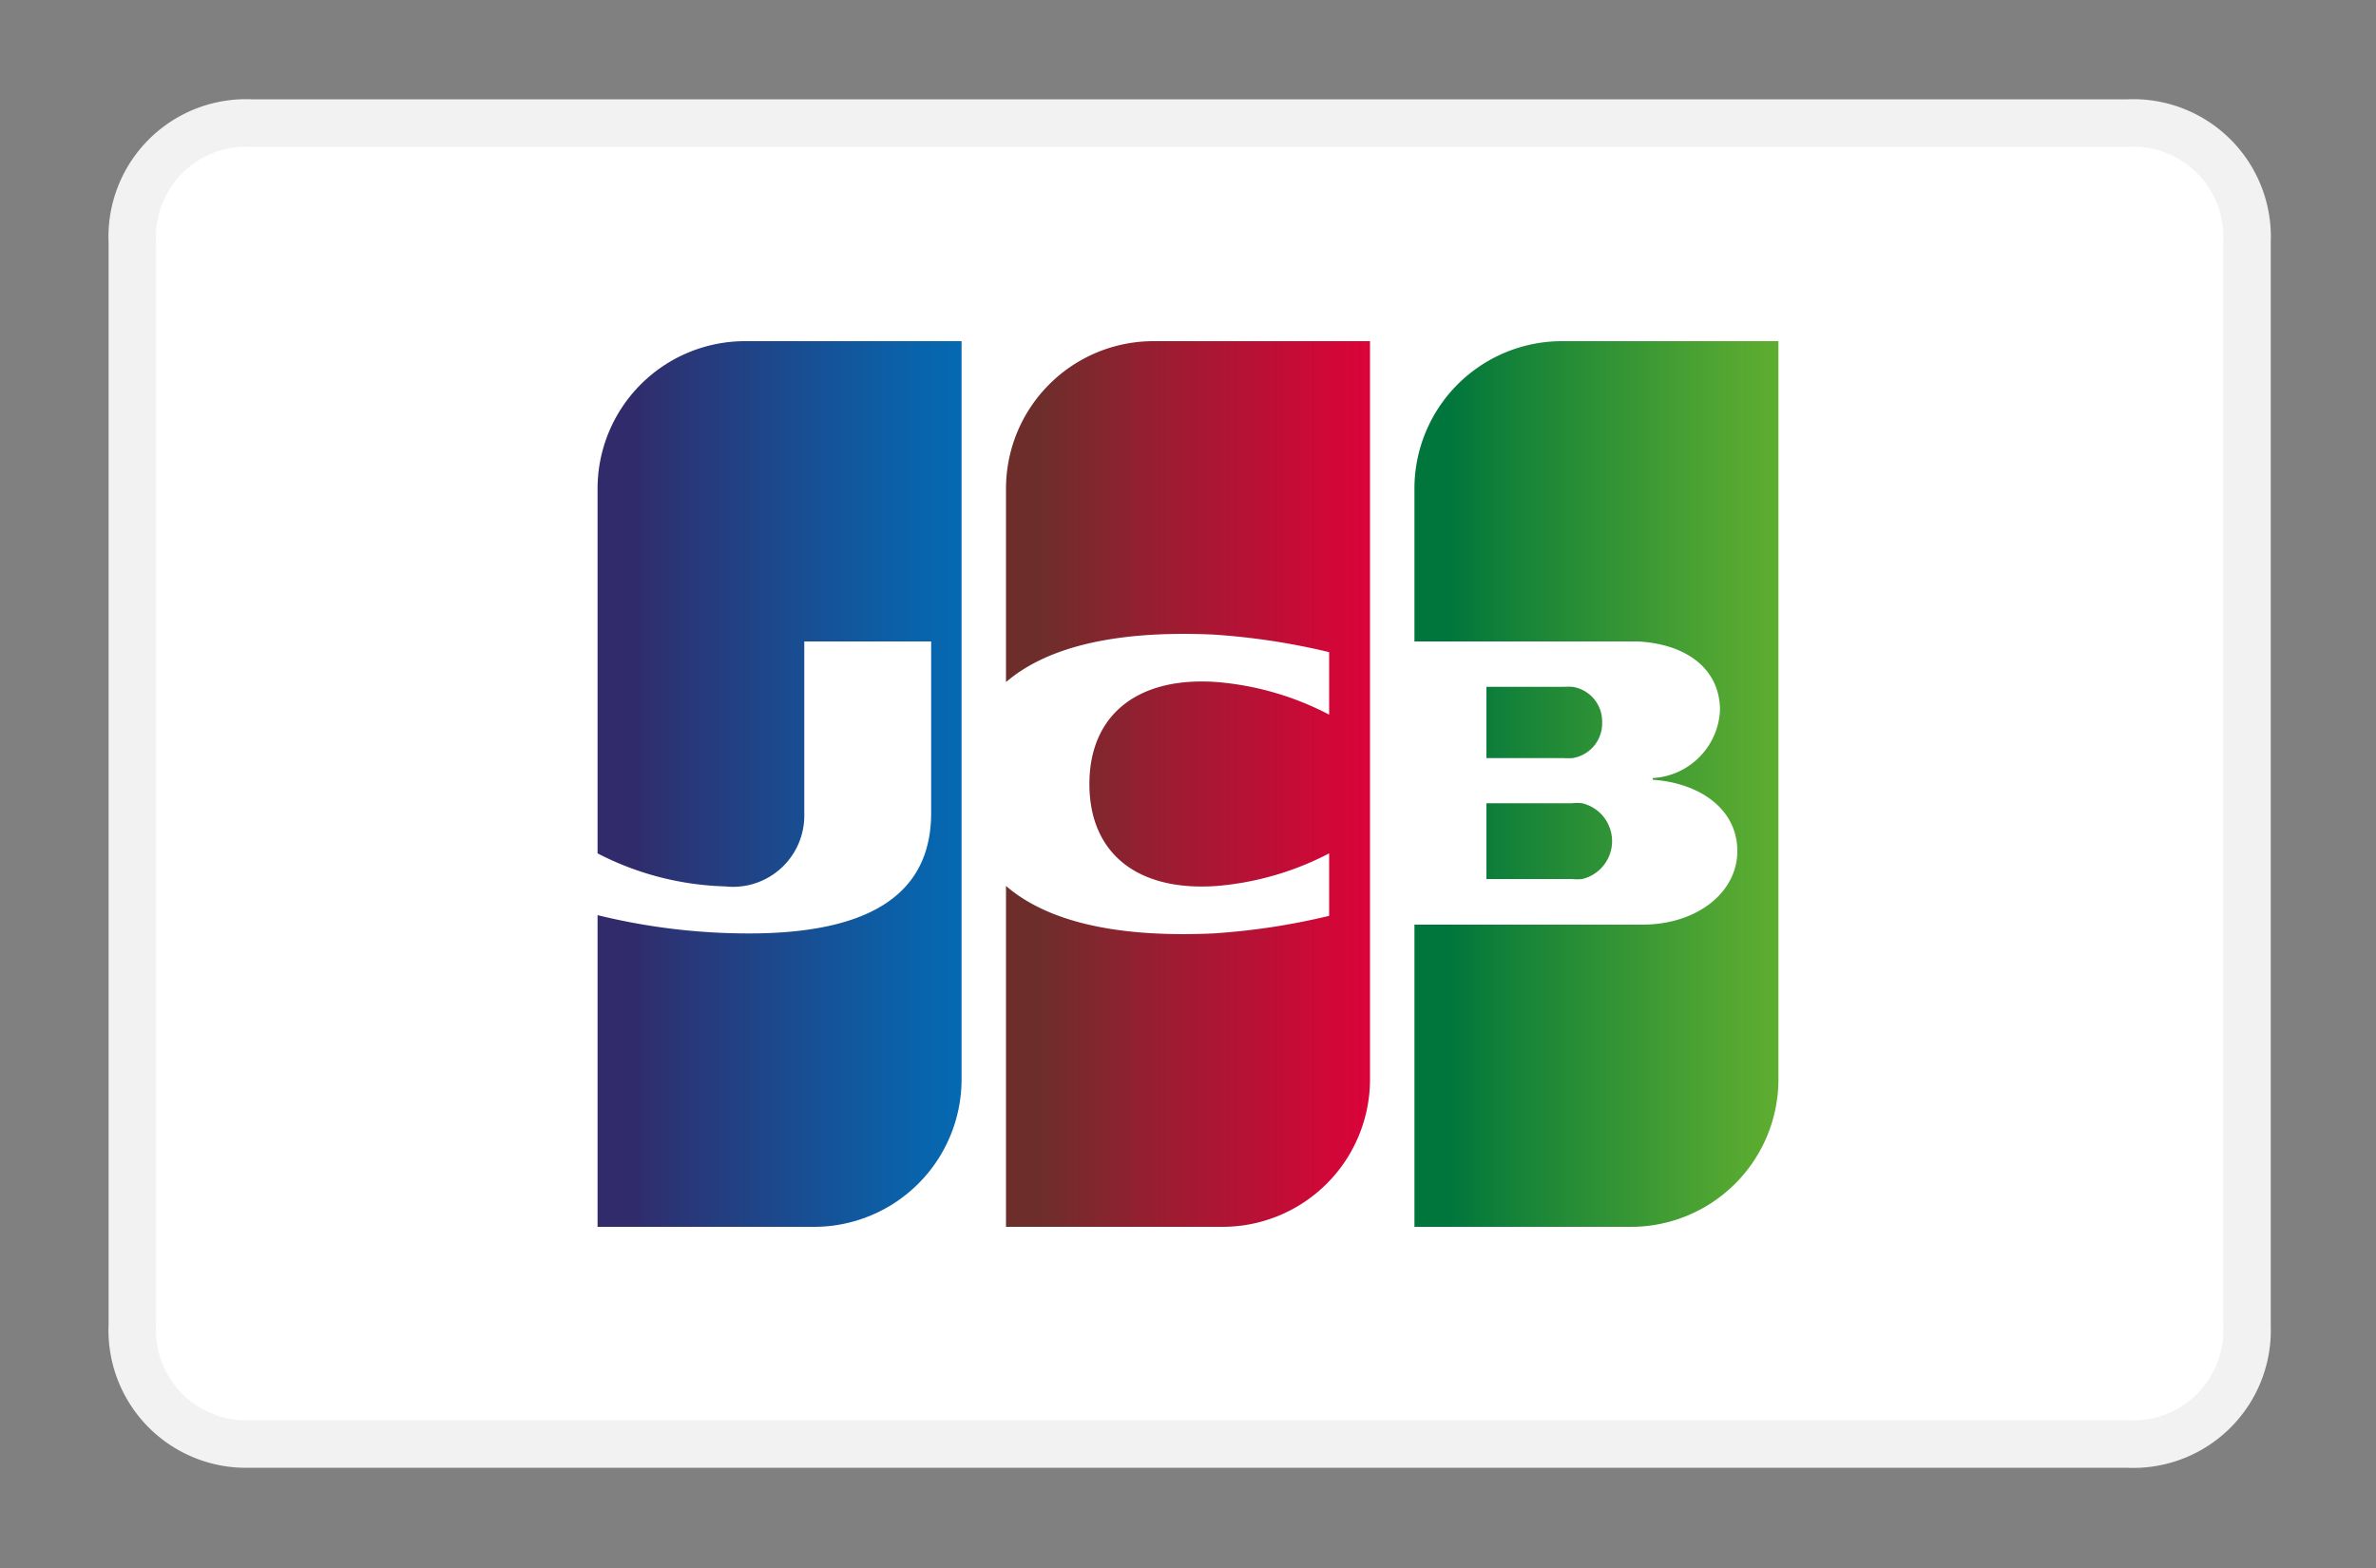
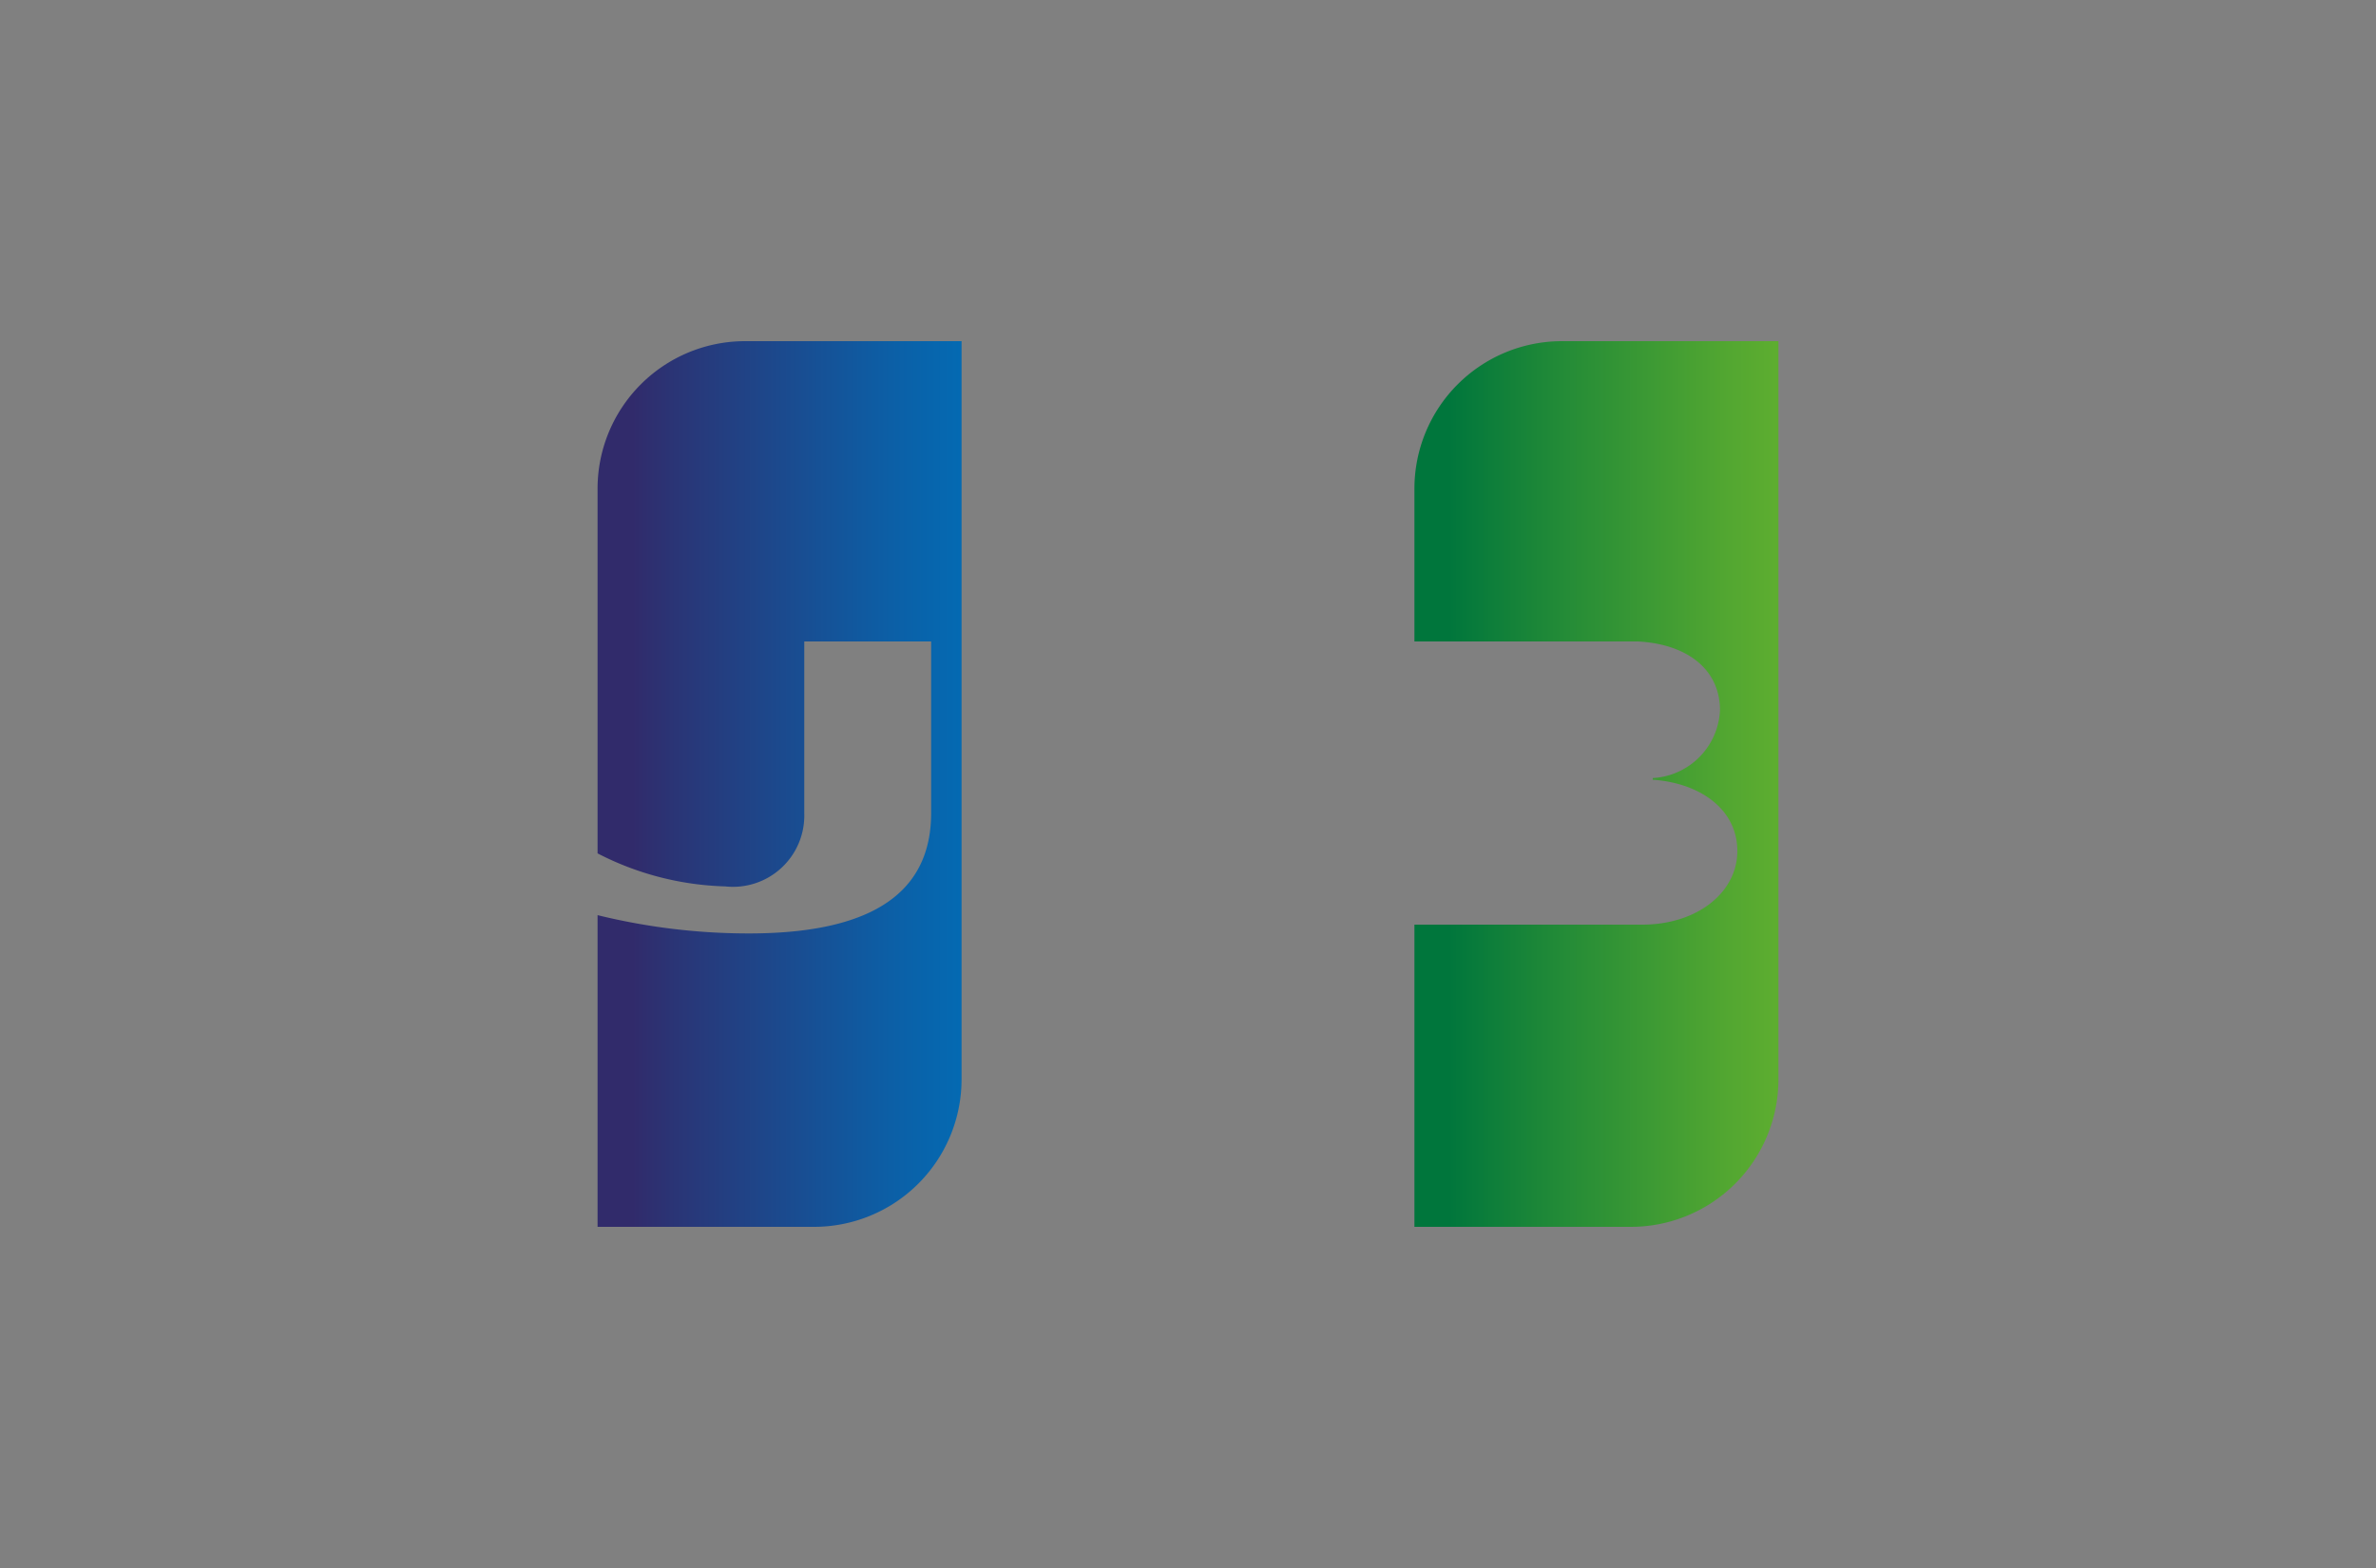
<svg xmlns="http://www.w3.org/2000/svg" xmlns:xlink="http://www.w3.org/1999/xlink" viewBox="0 0 100 66">
  <rect x="0" y="0" width="100" height="66" fill="#808080" stroke="none" />
  <defs>
    <style>.a,.b{fill:#fff;}.a{stroke:#f2f2f2;stroke-linejoin:round;stroke-width:2px;}.c{fill:url(#a);}.d{fill:url(#b);}.e{fill:url(#c);}.f{fill:url(#d);}.g{fill:url(#e);}</style>
    <linearGradient id="a" x1="-1284.94" y1="120.83" x2="-1281.76" y2="120.83" gradientTransform="translate(6267.19 -548.35) scale(4.83)" gradientUnits="userSpaceOnUse">
      <stop offset="0" stop-color="#00763c" />
      <stop offset="0.31" stop-color="#238b37" />
      <stop offset="0.77" stop-color="#53a731" />
      <stop offset="1" stop-color="#65b22e" />
    </linearGradient>
    <linearGradient id="b" x1="-1284.94" y1="120.34" x2="-1281.76" y2="120.34" xlink:href="#a" />
    <linearGradient id="c" x1="-1284.94" y1="119.8" x2="-1281.76" y2="119.8" xlink:href="#a" />
    <linearGradient id="d" x1="-1292.05" y1="120.34" x2="-1288.88" y2="120.34" gradientTransform="translate(6267.19 -548.35) scale(4.83)" gradientUnits="userSpaceOnUse">
      <stop offset="0" stop-color="#312b6b" />
      <stop offset="0.12" stop-color="#2a3576" />
      <stop offset="0.71" stop-color="#0c5fa6" />
      <stop offset="1" stop-color="#006fb8" />
    </linearGradient>
    <linearGradient id="e" x1="-1288.5" y1="120.34" x2="-1285.32" y2="120.34" gradientTransform="translate(6267.19 -548.35) scale(4.83)" gradientUnits="userSpaceOnUse">
      <stop offset="0" stop-color="#6d2e2b" />
      <stop offset="0.39" stop-color="#a11a32" />
      <stop offset="0.8" stop-color="#d10738" />
      <stop offset="1" stop-color="#e3003a" />
    </linearGradient>
  </defs>
-   <path class="a" d="M89.52,60.78h-79a4.79,4.79,0,0,1-4.95-5V10.18a4.79,4.79,0,0,1,5-5h79a4.79,4.79,0,0,1,5,5V55.82A4.79,4.79,0,0,1,89.52,60.78Z" />
-   <path class="b" d="M78,45.84a8.69,8.69,0,0,1-8.7,8.7H22V20.16a8.69,8.69,0,0,1,8.7-8.7H78Z" />
-   <path class="c" d="M62.56,37h3.6a2,2,0,0,0,.43,0,1.64,1.64,0,0,0,0-3.19,2,2,0,0,0-.43,0h-3.6Z" />
  <path class="d" d="M65.74,14.36a6.21,6.21,0,0,0-6.21,6.21V27h8.79l.61,0c2,.1,3.46,1.12,3.46,2.9a3,3,0,0,1-2.83,2.85v.07c2,.14,3.56,1.25,3.56,3s-1.7,3.1-4,3.1H59.53V51.64h9.11a6.21,6.21,0,0,0,6.21-6.21V14.36Z" />
-   <path class="e" d="M67.43,30.39a1.47,1.47,0,0,0-1.25-1.48,2.87,2.87,0,0,0-.36,0H62.56v3h3.26a2.87,2.87,0,0,0,.36,0A1.48,1.48,0,0,0,67.43,30.39Z" />
  <path class="f" d="M31.36,14.36a6.21,6.21,0,0,0-6.21,6.21V35.92a12.43,12.43,0,0,0,5.37,1.39,3,3,0,0,0,3.33-3.07V27h5.34v7.21c0,2.82-1.73,5.08-7.67,5.08a26.65,26.65,0,0,1-6.37-.77V51.64h9.11a6.21,6.21,0,0,0,6.21-6.21V14.36Z" />
-   <path class="g" d="M48.55,14.36a6.21,6.21,0,0,0-6.21,6.21v8.14c1.57-1.35,4.29-2.2,8.72-2a28.76,28.76,0,0,1,4.88.74v2.63a12.37,12.37,0,0,0-4.71-1.37c-3.36-.25-5.38,1.39-5.38,4.29s2,4.54,5.38,4.29a12.44,12.44,0,0,0,4.71-1.37v2.63a28.76,28.76,0,0,1-4.88.74c-4.43.2-7.15-.64-8.72-2V51.64h9.11a6.21,6.21,0,0,0,6.21-6.21V14.36Z" />
</svg>